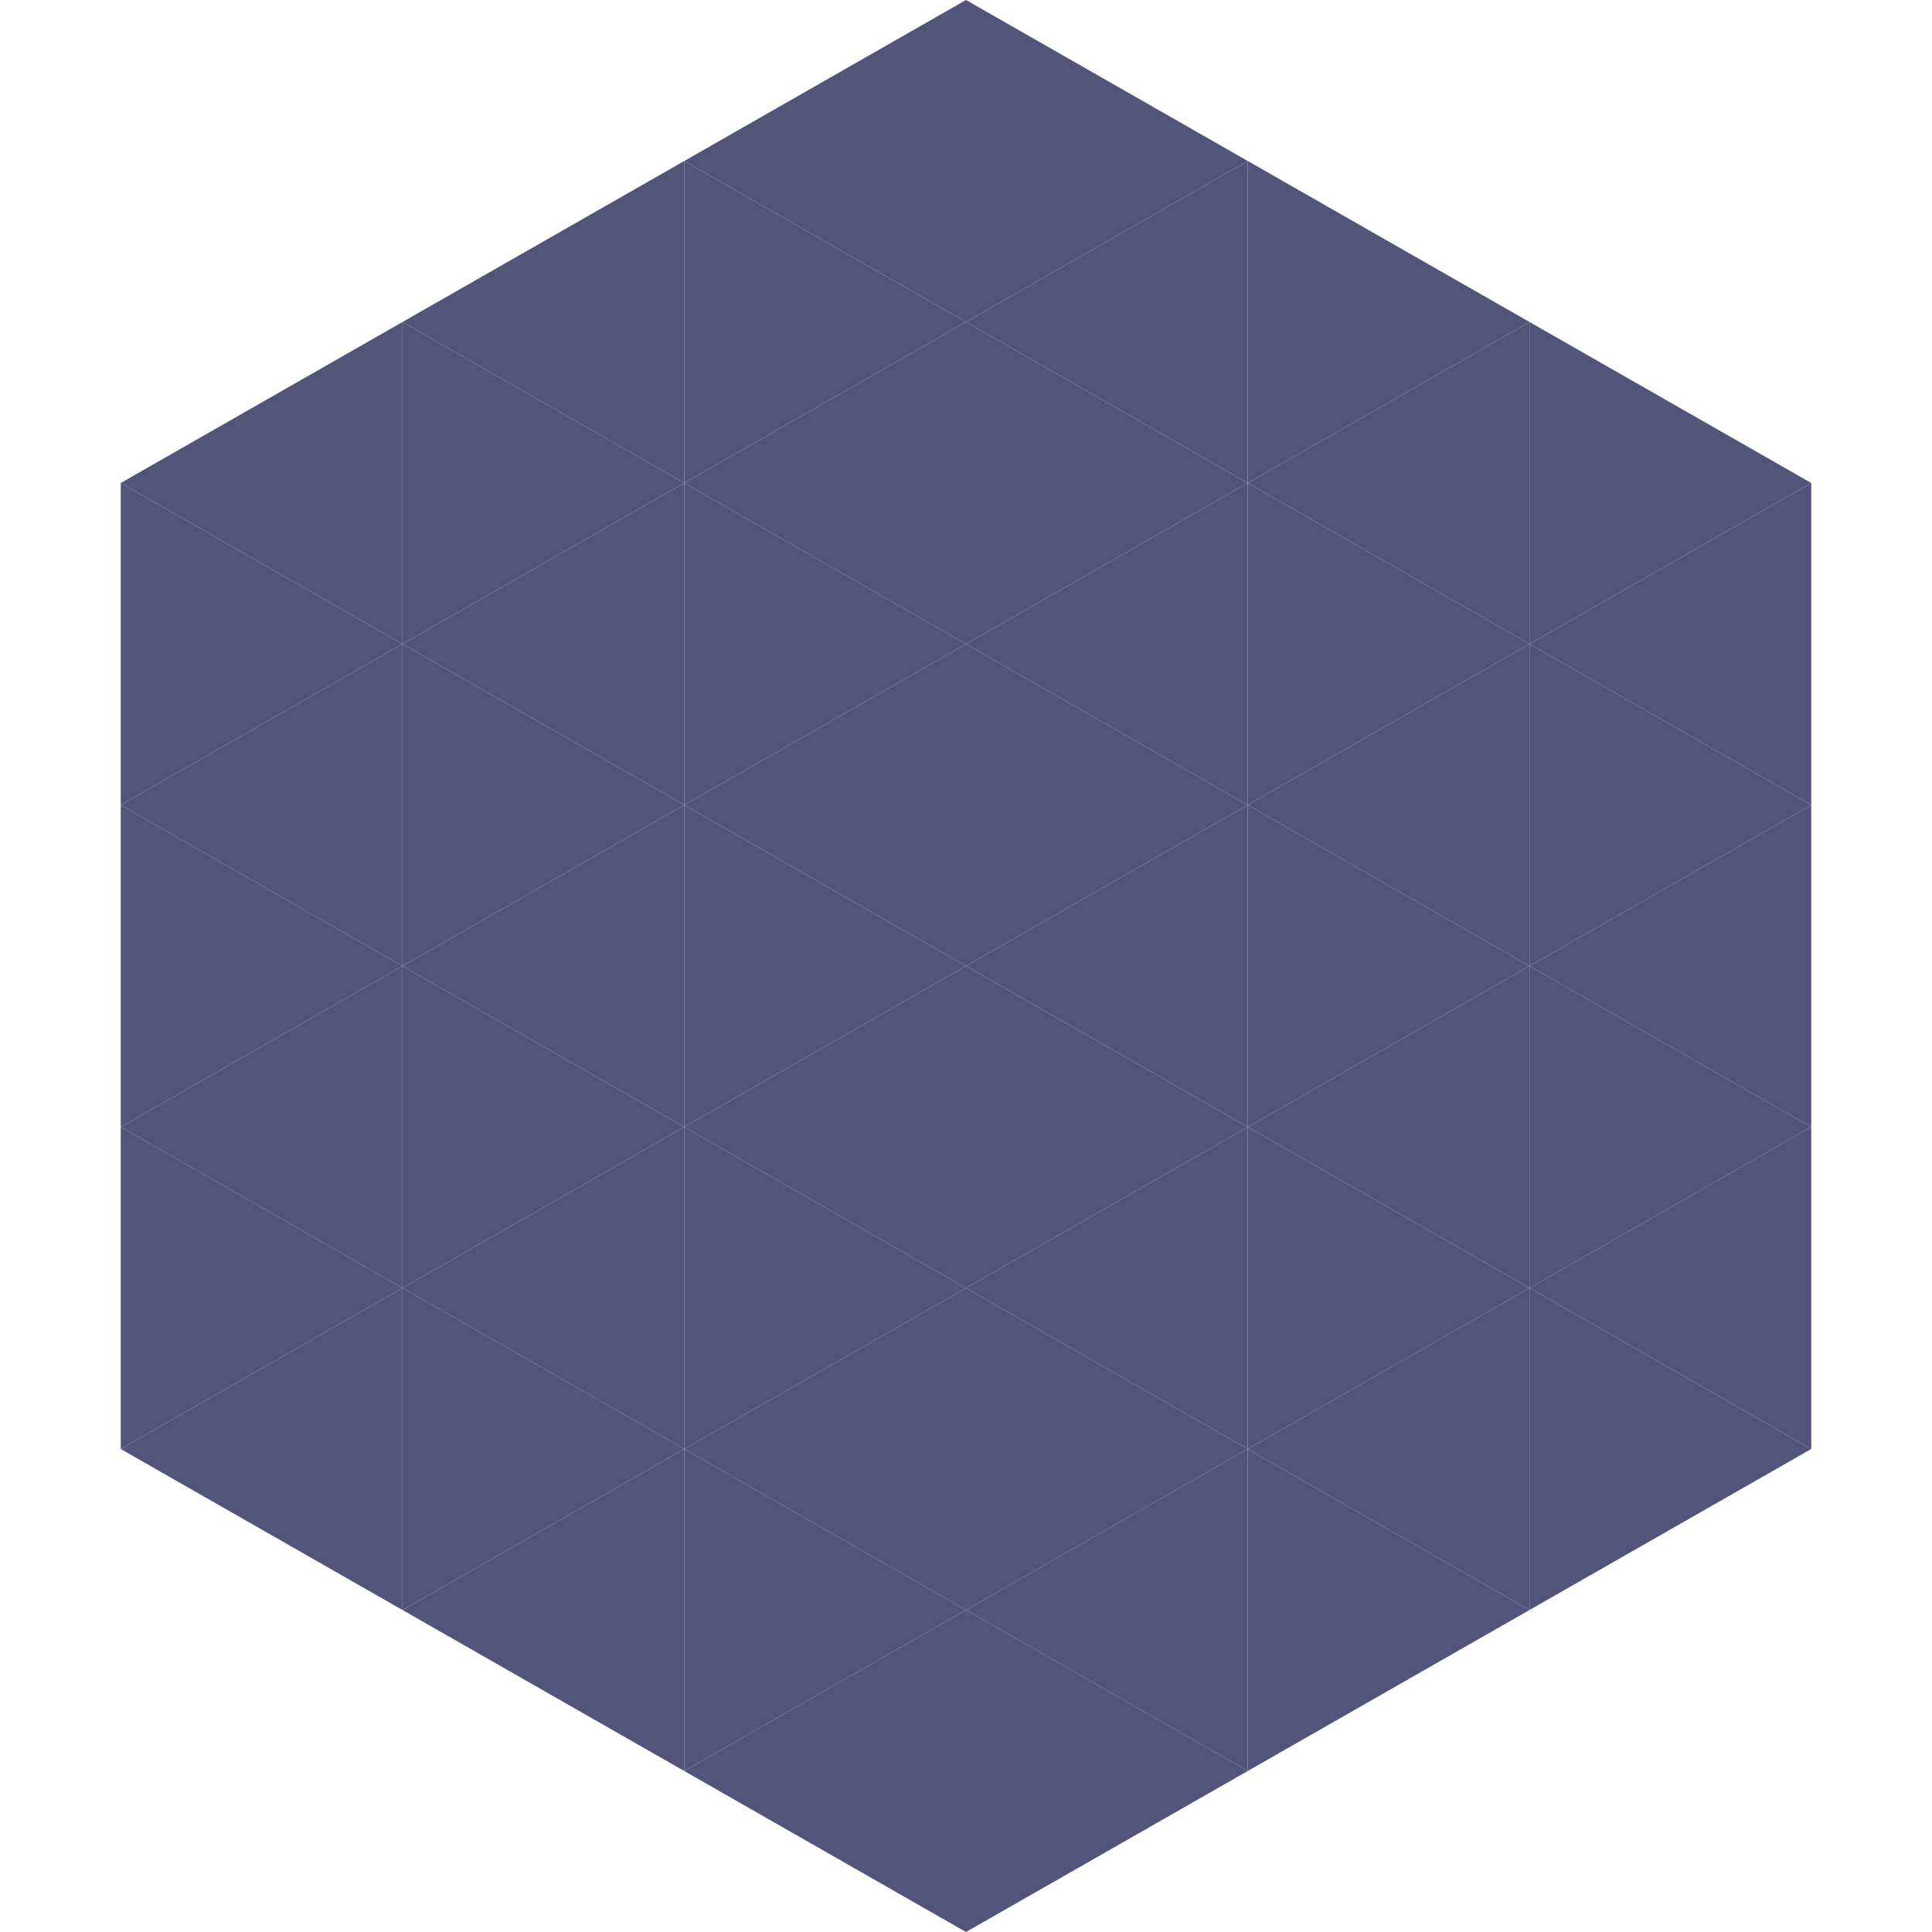
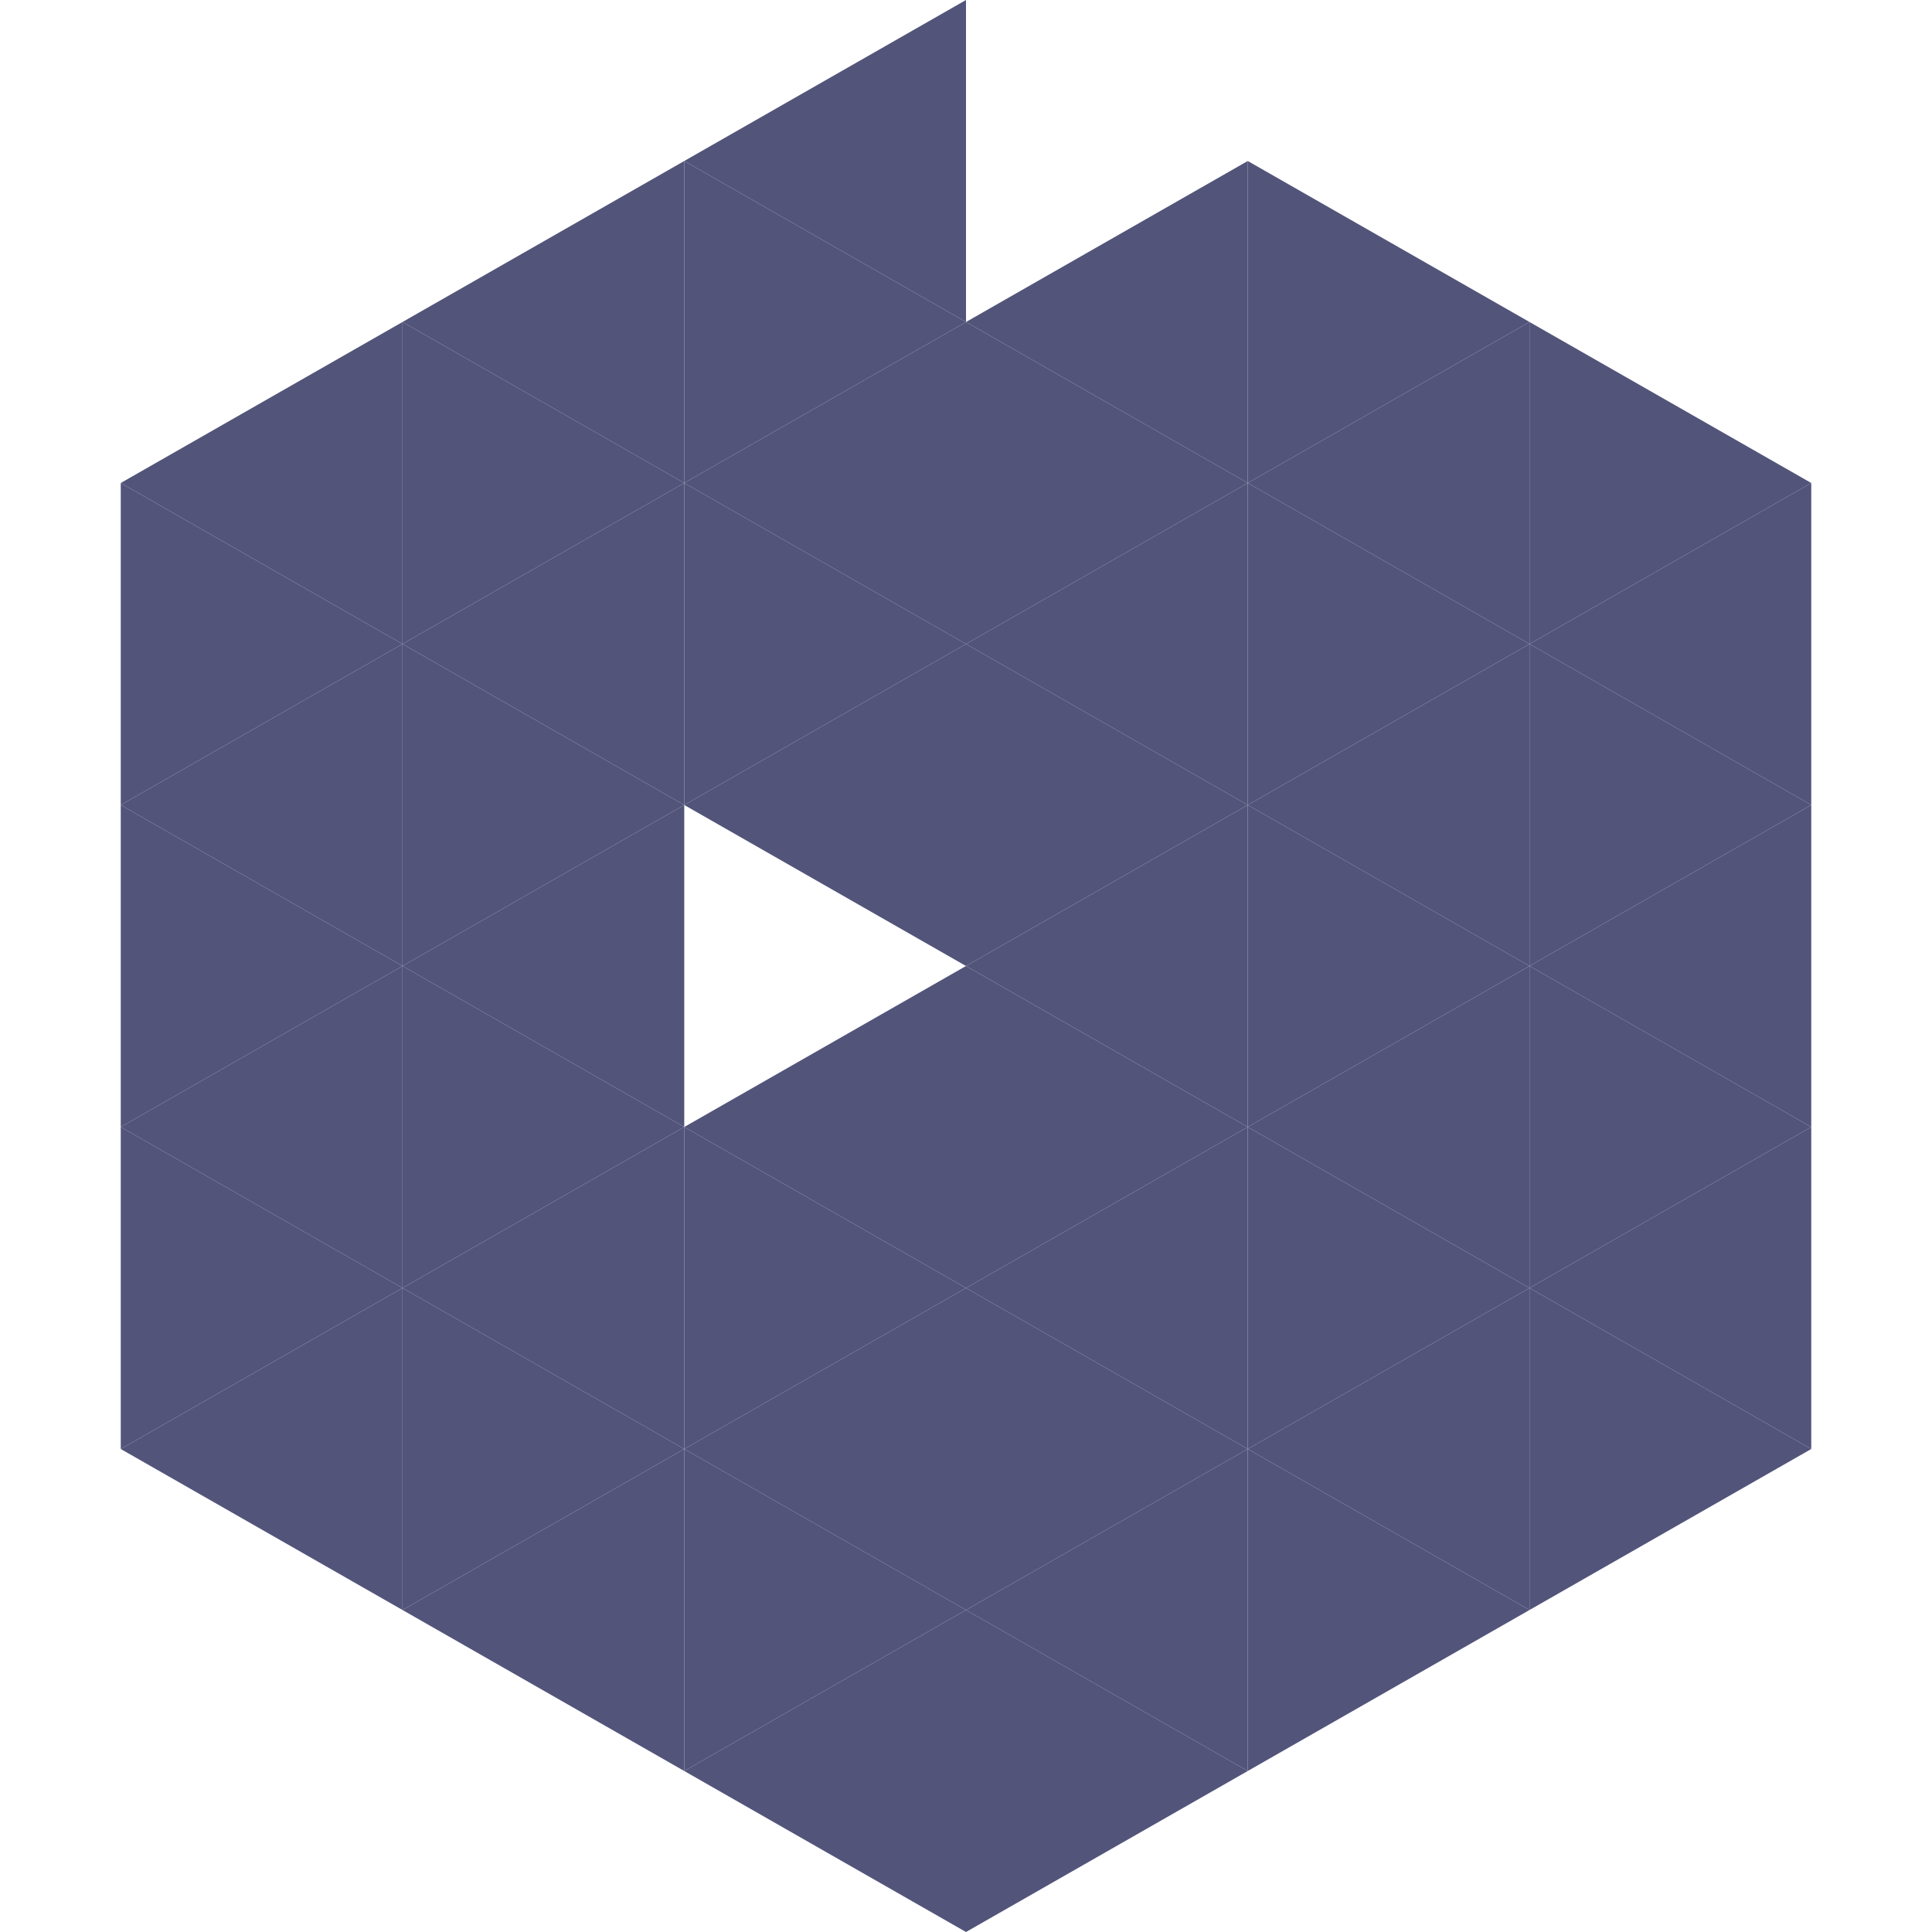
<svg xmlns="http://www.w3.org/2000/svg" width="240" height="240">
  <polygon points="50,40 15,60 50,80" style="fill:rgb(82,84,122)" />
  <polygon points="190,40 225,60 190,80" style="fill:rgb(82,84,122)" />
  <polygon points="15,60 50,80 15,100" style="fill:rgb(82,84,122)" />
  <polygon points="225,60 190,80 225,100" style="fill:rgb(82,84,122)" />
  <polygon points="50,80 15,100 50,120" style="fill:rgb(82,84,122)" />
  <polygon points="190,80 225,100 190,120" style="fill:rgb(82,84,122)" />
  <polygon points="15,100 50,120 15,140" style="fill:rgb(82,84,122)" />
  <polygon points="225,100 190,120 225,140" style="fill:rgb(82,84,122)" />
  <polygon points="50,120 15,140 50,160" style="fill:rgb(82,84,122)" />
  <polygon points="190,120 225,140 190,160" style="fill:rgb(82,84,122)" />
  <polygon points="15,140 50,160 15,180" style="fill:rgb(82,84,122)" />
  <polygon points="225,140 190,160 225,180" style="fill:rgb(82,84,122)" />
  <polygon points="50,160 15,180 50,200" style="fill:rgb(82,84,122)" />
  <polygon points="190,160 225,180 190,200" style="fill:rgb(82,84,122)" />
  <polygon points="15,180 50,200 15,220" style="fill:rgb(255,255,255); fill-opacity:0" />
  <polygon points="225,180 190,200 225,220" style="fill:rgb(255,255,255); fill-opacity:0" />
  <polygon points="50,0 85,20 50,40" style="fill:rgb(255,255,255); fill-opacity:0" />
  <polygon points="190,0 155,20 190,40" style="fill:rgb(255,255,255); fill-opacity:0" />
  <polygon points="85,20 50,40 85,60" style="fill:rgb(82,84,122)" />
  <polygon points="155,20 190,40 155,60" style="fill:rgb(82,84,122)" />
  <polygon points="50,40 85,60 50,80" style="fill:rgb(82,84,122)" />
  <polygon points="190,40 155,60 190,80" style="fill:rgb(82,84,122)" />
  <polygon points="85,60 50,80 85,100" style="fill:rgb(82,84,122)" />
  <polygon points="155,60 190,80 155,100" style="fill:rgb(82,84,122)" />
  <polygon points="50,80 85,100 50,120" style="fill:rgb(82,84,122)" />
  <polygon points="190,80 155,100 190,120" style="fill:rgb(82,84,122)" />
  <polygon points="85,100 50,120 85,140" style="fill:rgb(82,84,122)" />
  <polygon points="155,100 190,120 155,140" style="fill:rgb(82,84,122)" />
  <polygon points="50,120 85,140 50,160" style="fill:rgb(82,84,122)" />
  <polygon points="190,120 155,140 190,160" style="fill:rgb(82,84,122)" />
  <polygon points="85,140 50,160 85,180" style="fill:rgb(82,84,122)" />
  <polygon points="155,140 190,160 155,180" style="fill:rgb(82,84,122)" />
  <polygon points="50,160 85,180 50,200" style="fill:rgb(82,84,122)" />
  <polygon points="190,160 155,180 190,200" style="fill:rgb(82,84,122)" />
  <polygon points="85,180 50,200 85,220" style="fill:rgb(82,84,122)" />
  <polygon points="155,180 190,200 155,220" style="fill:rgb(82,84,122)" />
  <polygon points="120,0 85,20 120,40" style="fill:rgb(82,84,122)" />
-   <polygon points="120,0 155,20 120,40" style="fill:rgb(82,84,122)" />
  <polygon points="85,20 120,40 85,60" style="fill:rgb(82,84,122)" />
  <polygon points="155,20 120,40 155,60" style="fill:rgb(82,84,122)" />
  <polygon points="120,40 85,60 120,80" style="fill:rgb(82,84,122)" />
  <polygon points="120,40 155,60 120,80" style="fill:rgb(82,84,122)" />
  <polygon points="85,60 120,80 85,100" style="fill:rgb(82,84,122)" />
  <polygon points="155,60 120,80 155,100" style="fill:rgb(82,84,122)" />
  <polygon points="120,80 85,100 120,120" style="fill:rgb(82,84,122)" />
  <polygon points="120,80 155,100 120,120" style="fill:rgb(82,84,122)" />
-   <polygon points="85,100 120,120 85,140" style="fill:rgb(82,84,122)" />
  <polygon points="155,100 120,120 155,140" style="fill:rgb(82,84,122)" />
  <polygon points="120,120 85,140 120,160" style="fill:rgb(82,84,122)" />
  <polygon points="120,120 155,140 120,160" style="fill:rgb(82,84,122)" />
  <polygon points="85,140 120,160 85,180" style="fill:rgb(82,84,122)" />
  <polygon points="155,140 120,160 155,180" style="fill:rgb(82,84,122)" />
  <polygon points="120,160 85,180 120,200" style="fill:rgb(82,84,122)" />
  <polygon points="120,160 155,180 120,200" style="fill:rgb(82,84,122)" />
  <polygon points="85,180 120,200 85,220" style="fill:rgb(82,84,122)" />
  <polygon points="155,180 120,200 155,220" style="fill:rgb(82,84,122)" />
  <polygon points="120,200 85,220 120,240" style="fill:rgb(82,84,122)" />
  <polygon points="120,200 155,220 120,240" style="fill:rgb(82,84,122)" />
  <polygon points="85,220 120,240 85,260" style="fill:rgb(255,255,255); fill-opacity:0" />
  <polygon points="155,220 120,240 155,260" style="fill:rgb(255,255,255); fill-opacity:0" />
</svg>